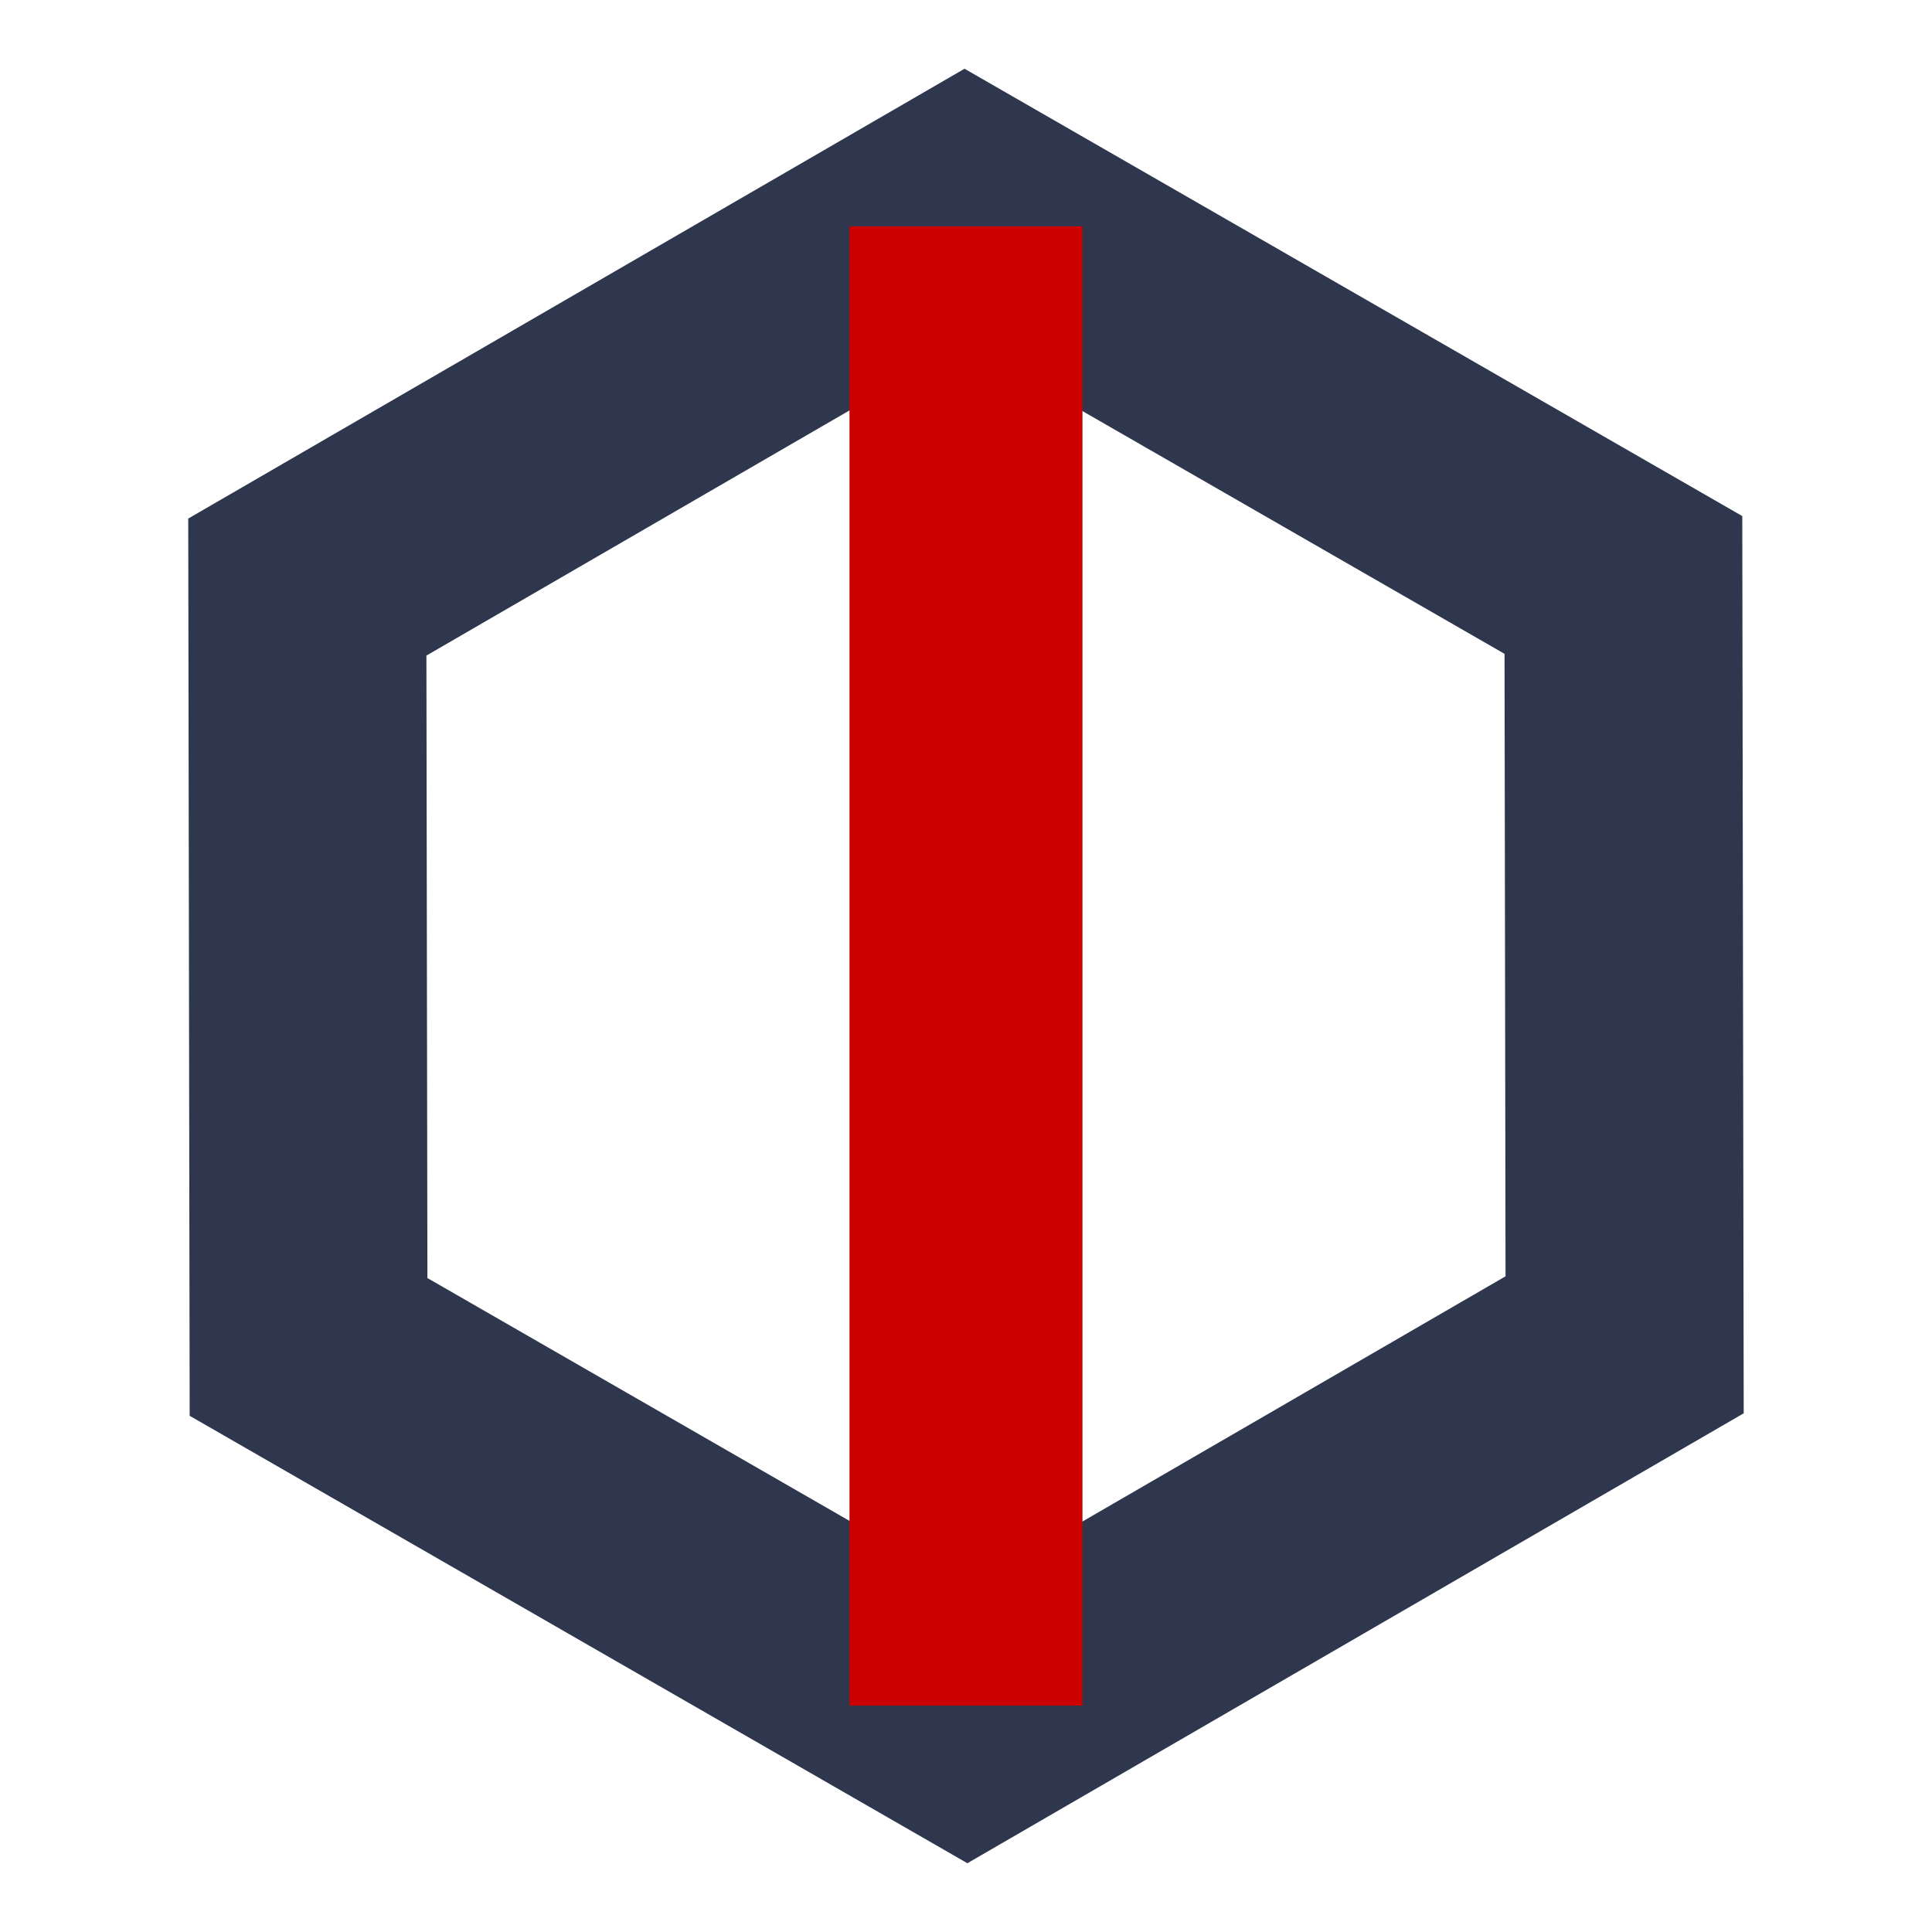
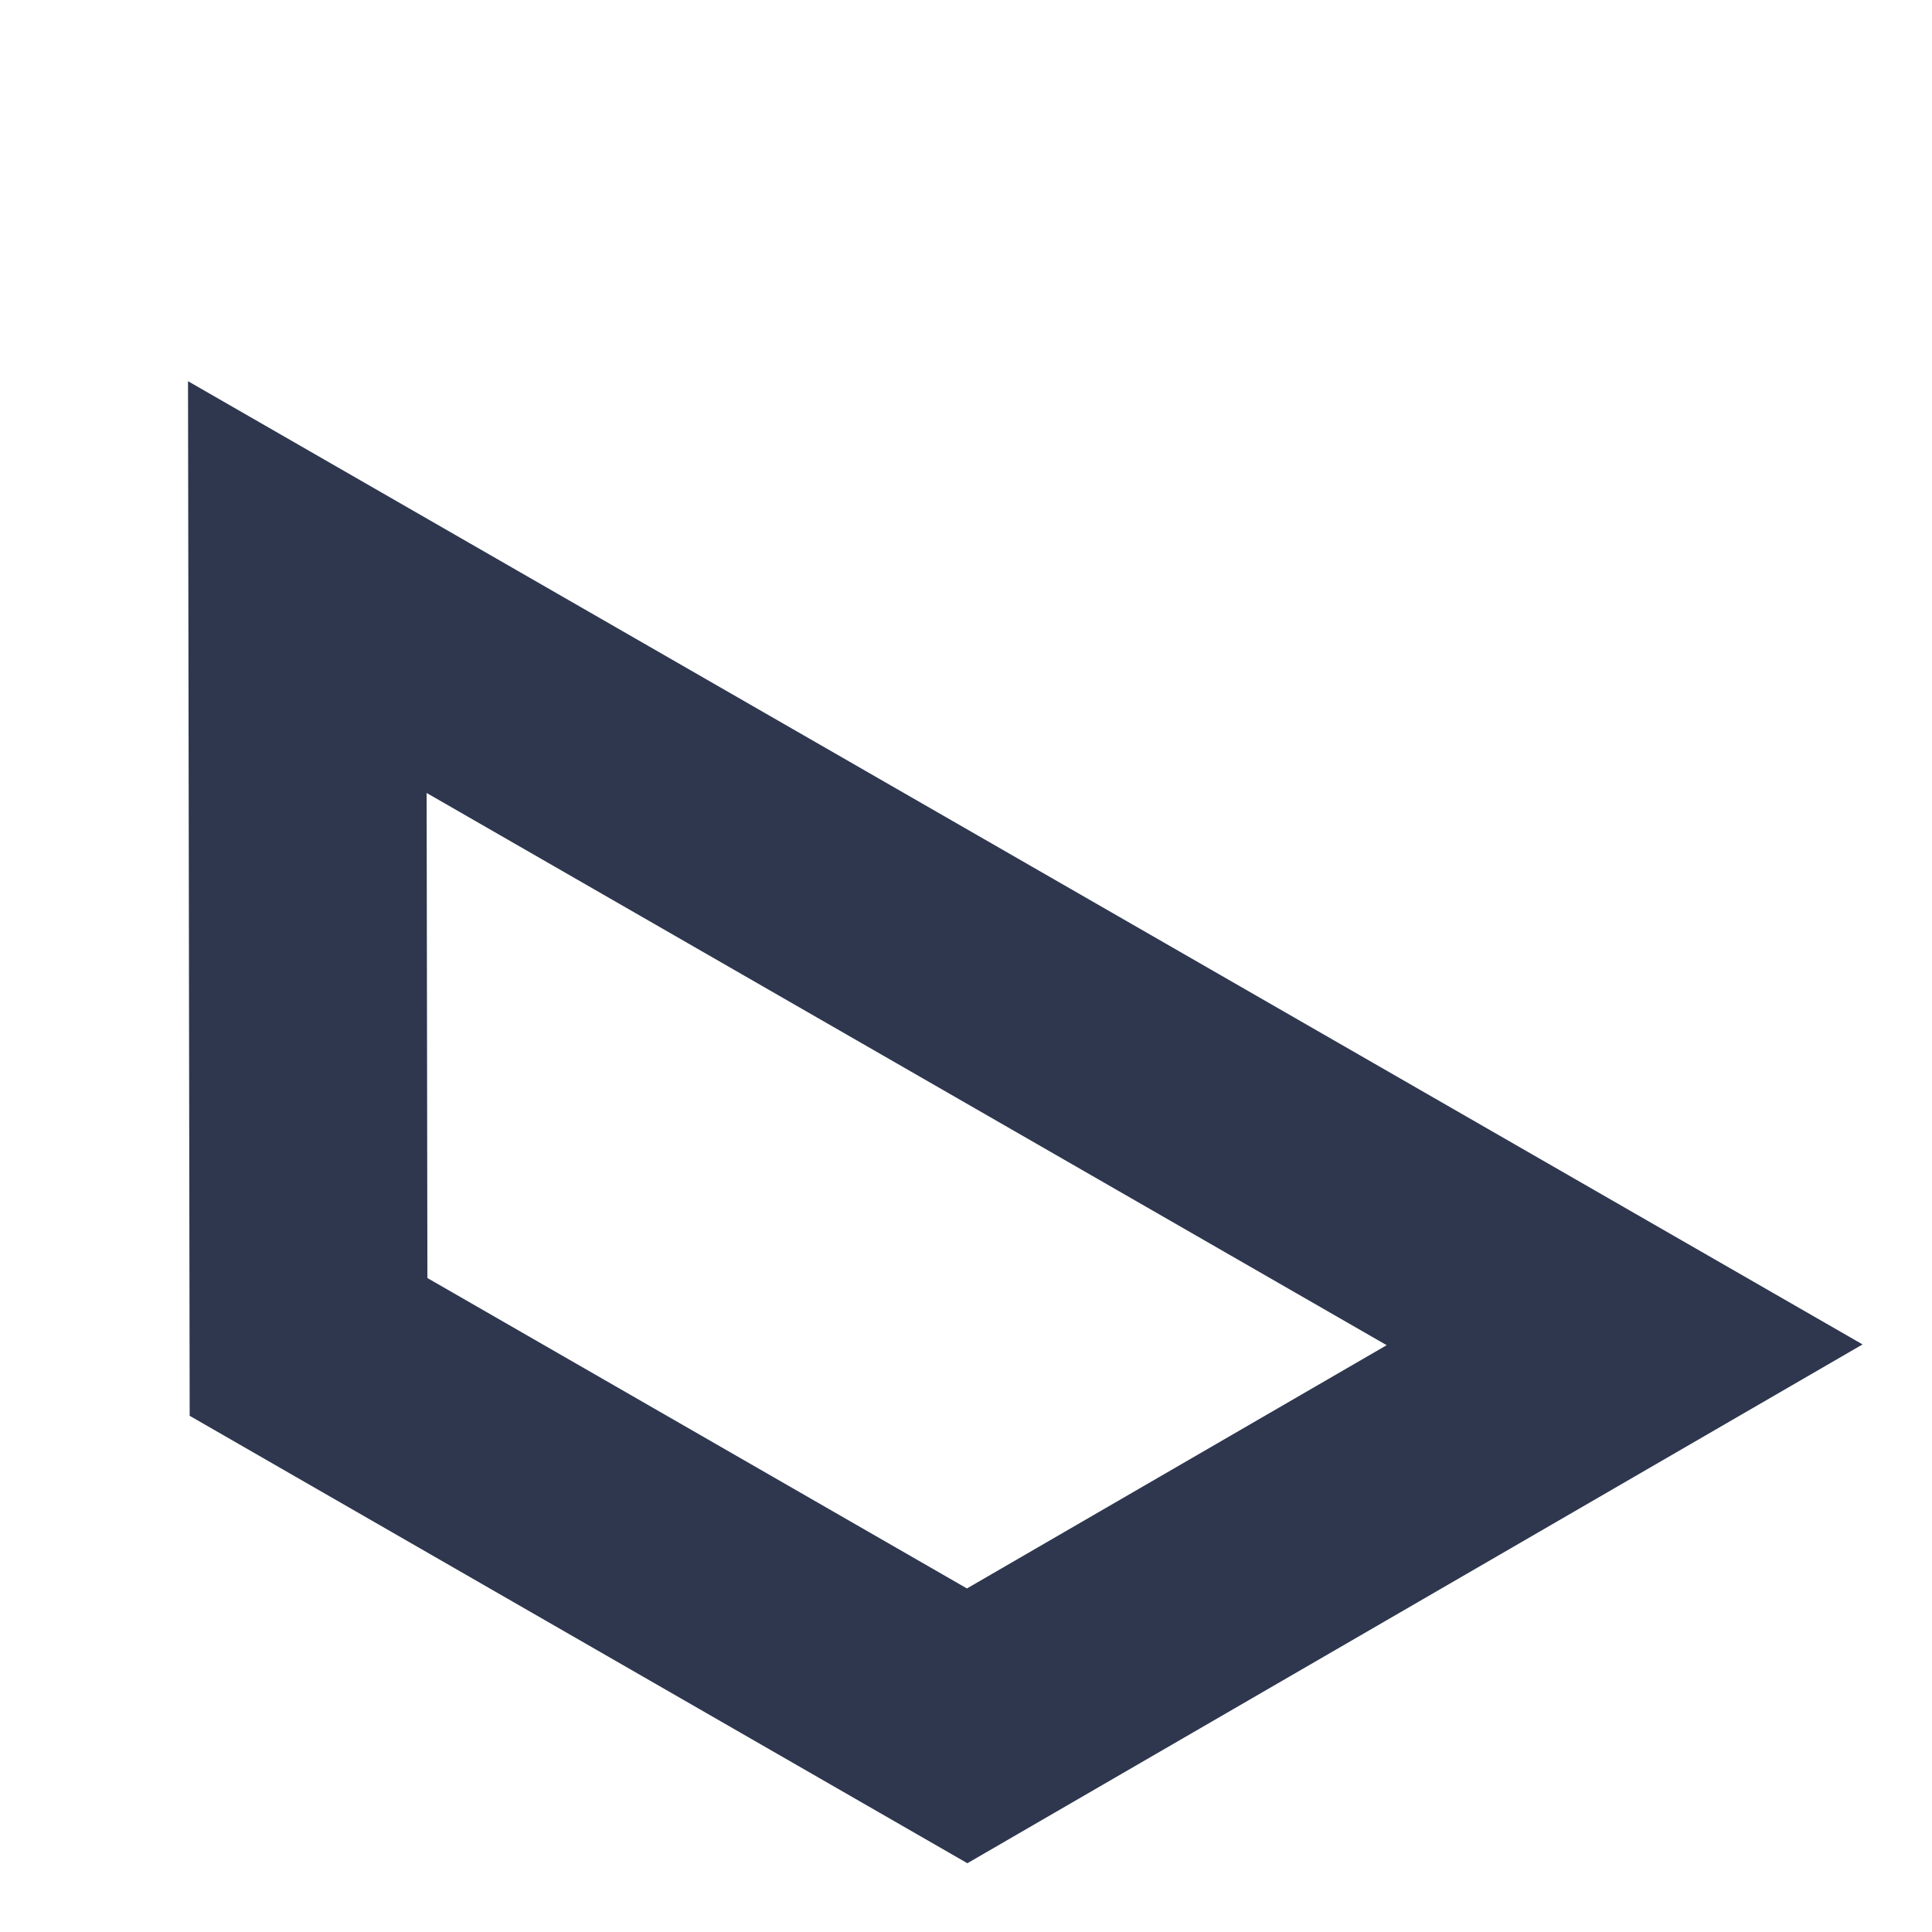
<svg xmlns="http://www.w3.org/2000/svg" viewBox="0 0 640 640" style="enable-background:new 0 0 640 640" xml:space="preserve" width="32" height="32">
-   <path d="M58.669 50.99 34.416 65.046 10.12 51.068l-.045-28.03L34.327 8.985 58.624 22.96Z" style="opacity:1;fill:none;fill-opacity:.171;stroke:#2e374e;stroke-width:8.778;stroke-linecap:round;stroke-linejoin:miter;stroke-miterlimit:4;stroke-dasharray:none;stroke-dashoffset:0;stroke-opacity:1" transform="matrix(8.98 0 0 8.98 11.33 -12.406)" />
-   <path style="fill:#b93b46;fill-opacity:1;stroke:#cd0000;stroke-width:8.594;stroke-linecap:butt;stroke-linejoin:miter;stroke-miterlimit:4;stroke-dasharray:none;stroke-opacity:1" d="M34.372 9.73V64.3" transform="matrix(8.98 0 0 8.98 11.33 -12.406)" />
+   <path d="M58.669 50.99 34.416 65.046 10.12 51.068l-.045-28.03Z" style="opacity:1;fill:none;fill-opacity:.171;stroke:#2e374e;stroke-width:8.778;stroke-linecap:round;stroke-linejoin:miter;stroke-miterlimit:4;stroke-dasharray:none;stroke-dashoffset:0;stroke-opacity:1" transform="matrix(8.98 0 0 8.98 11.33 -12.406)" />
</svg>